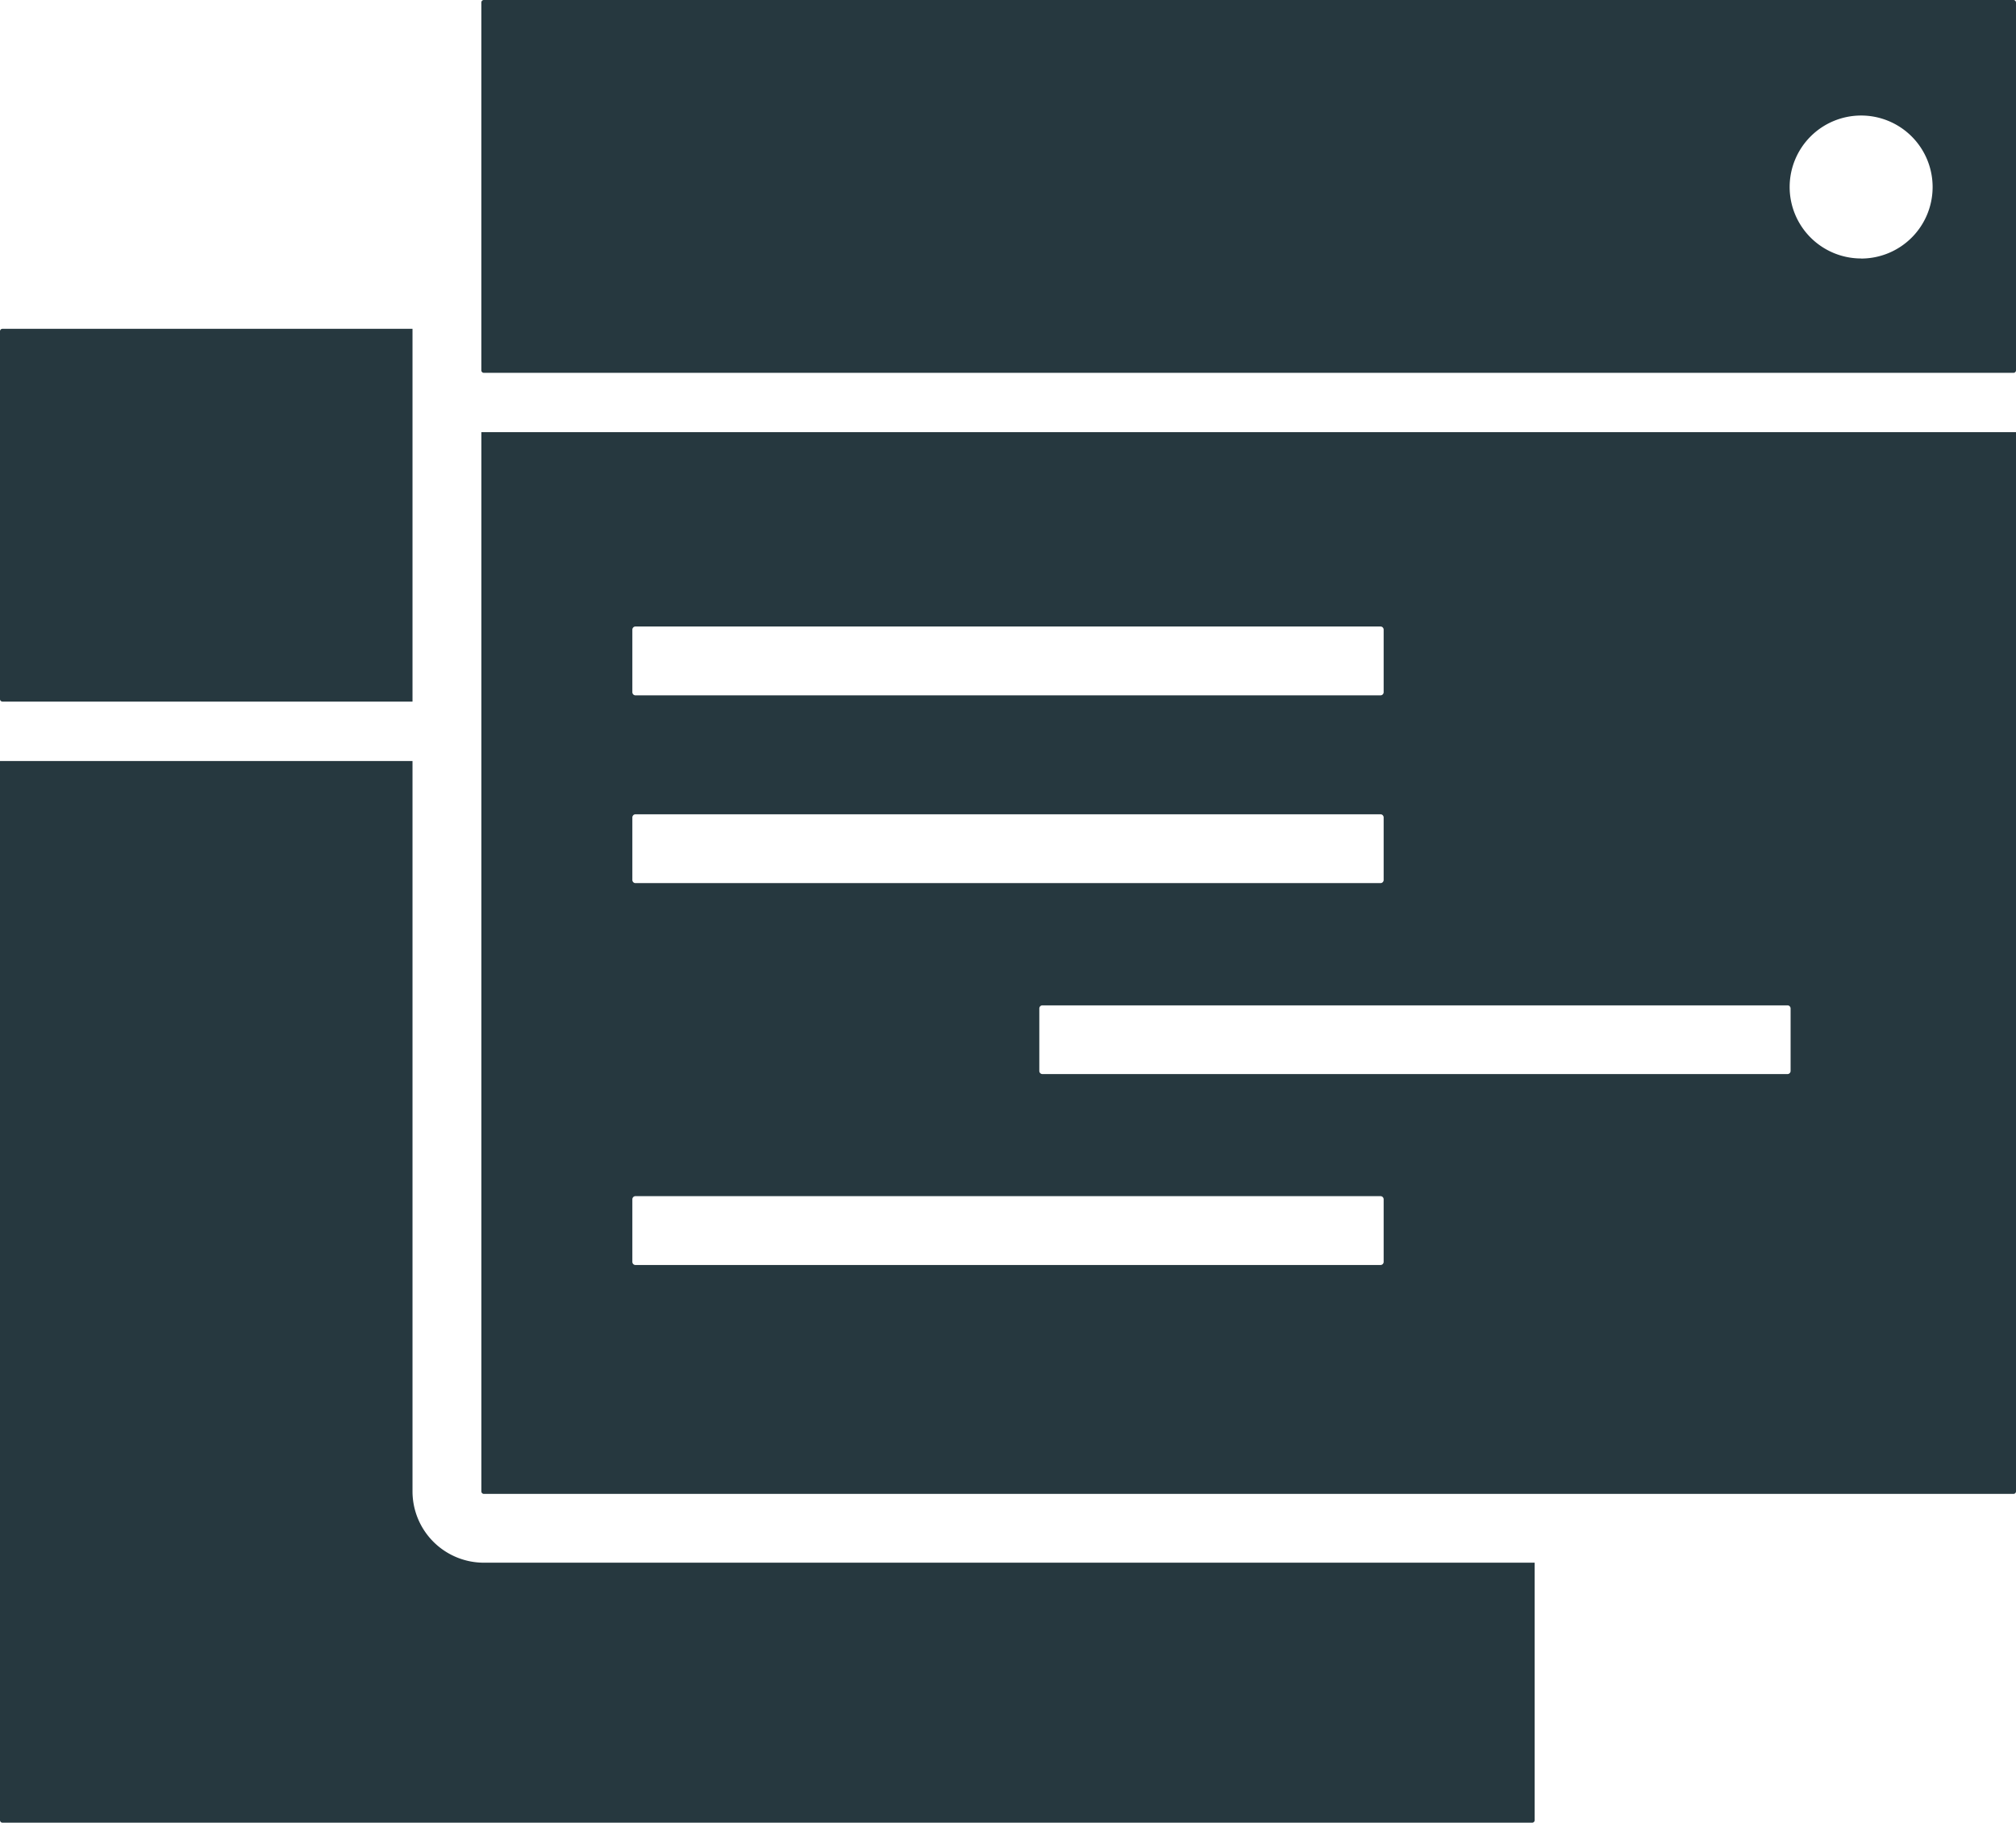
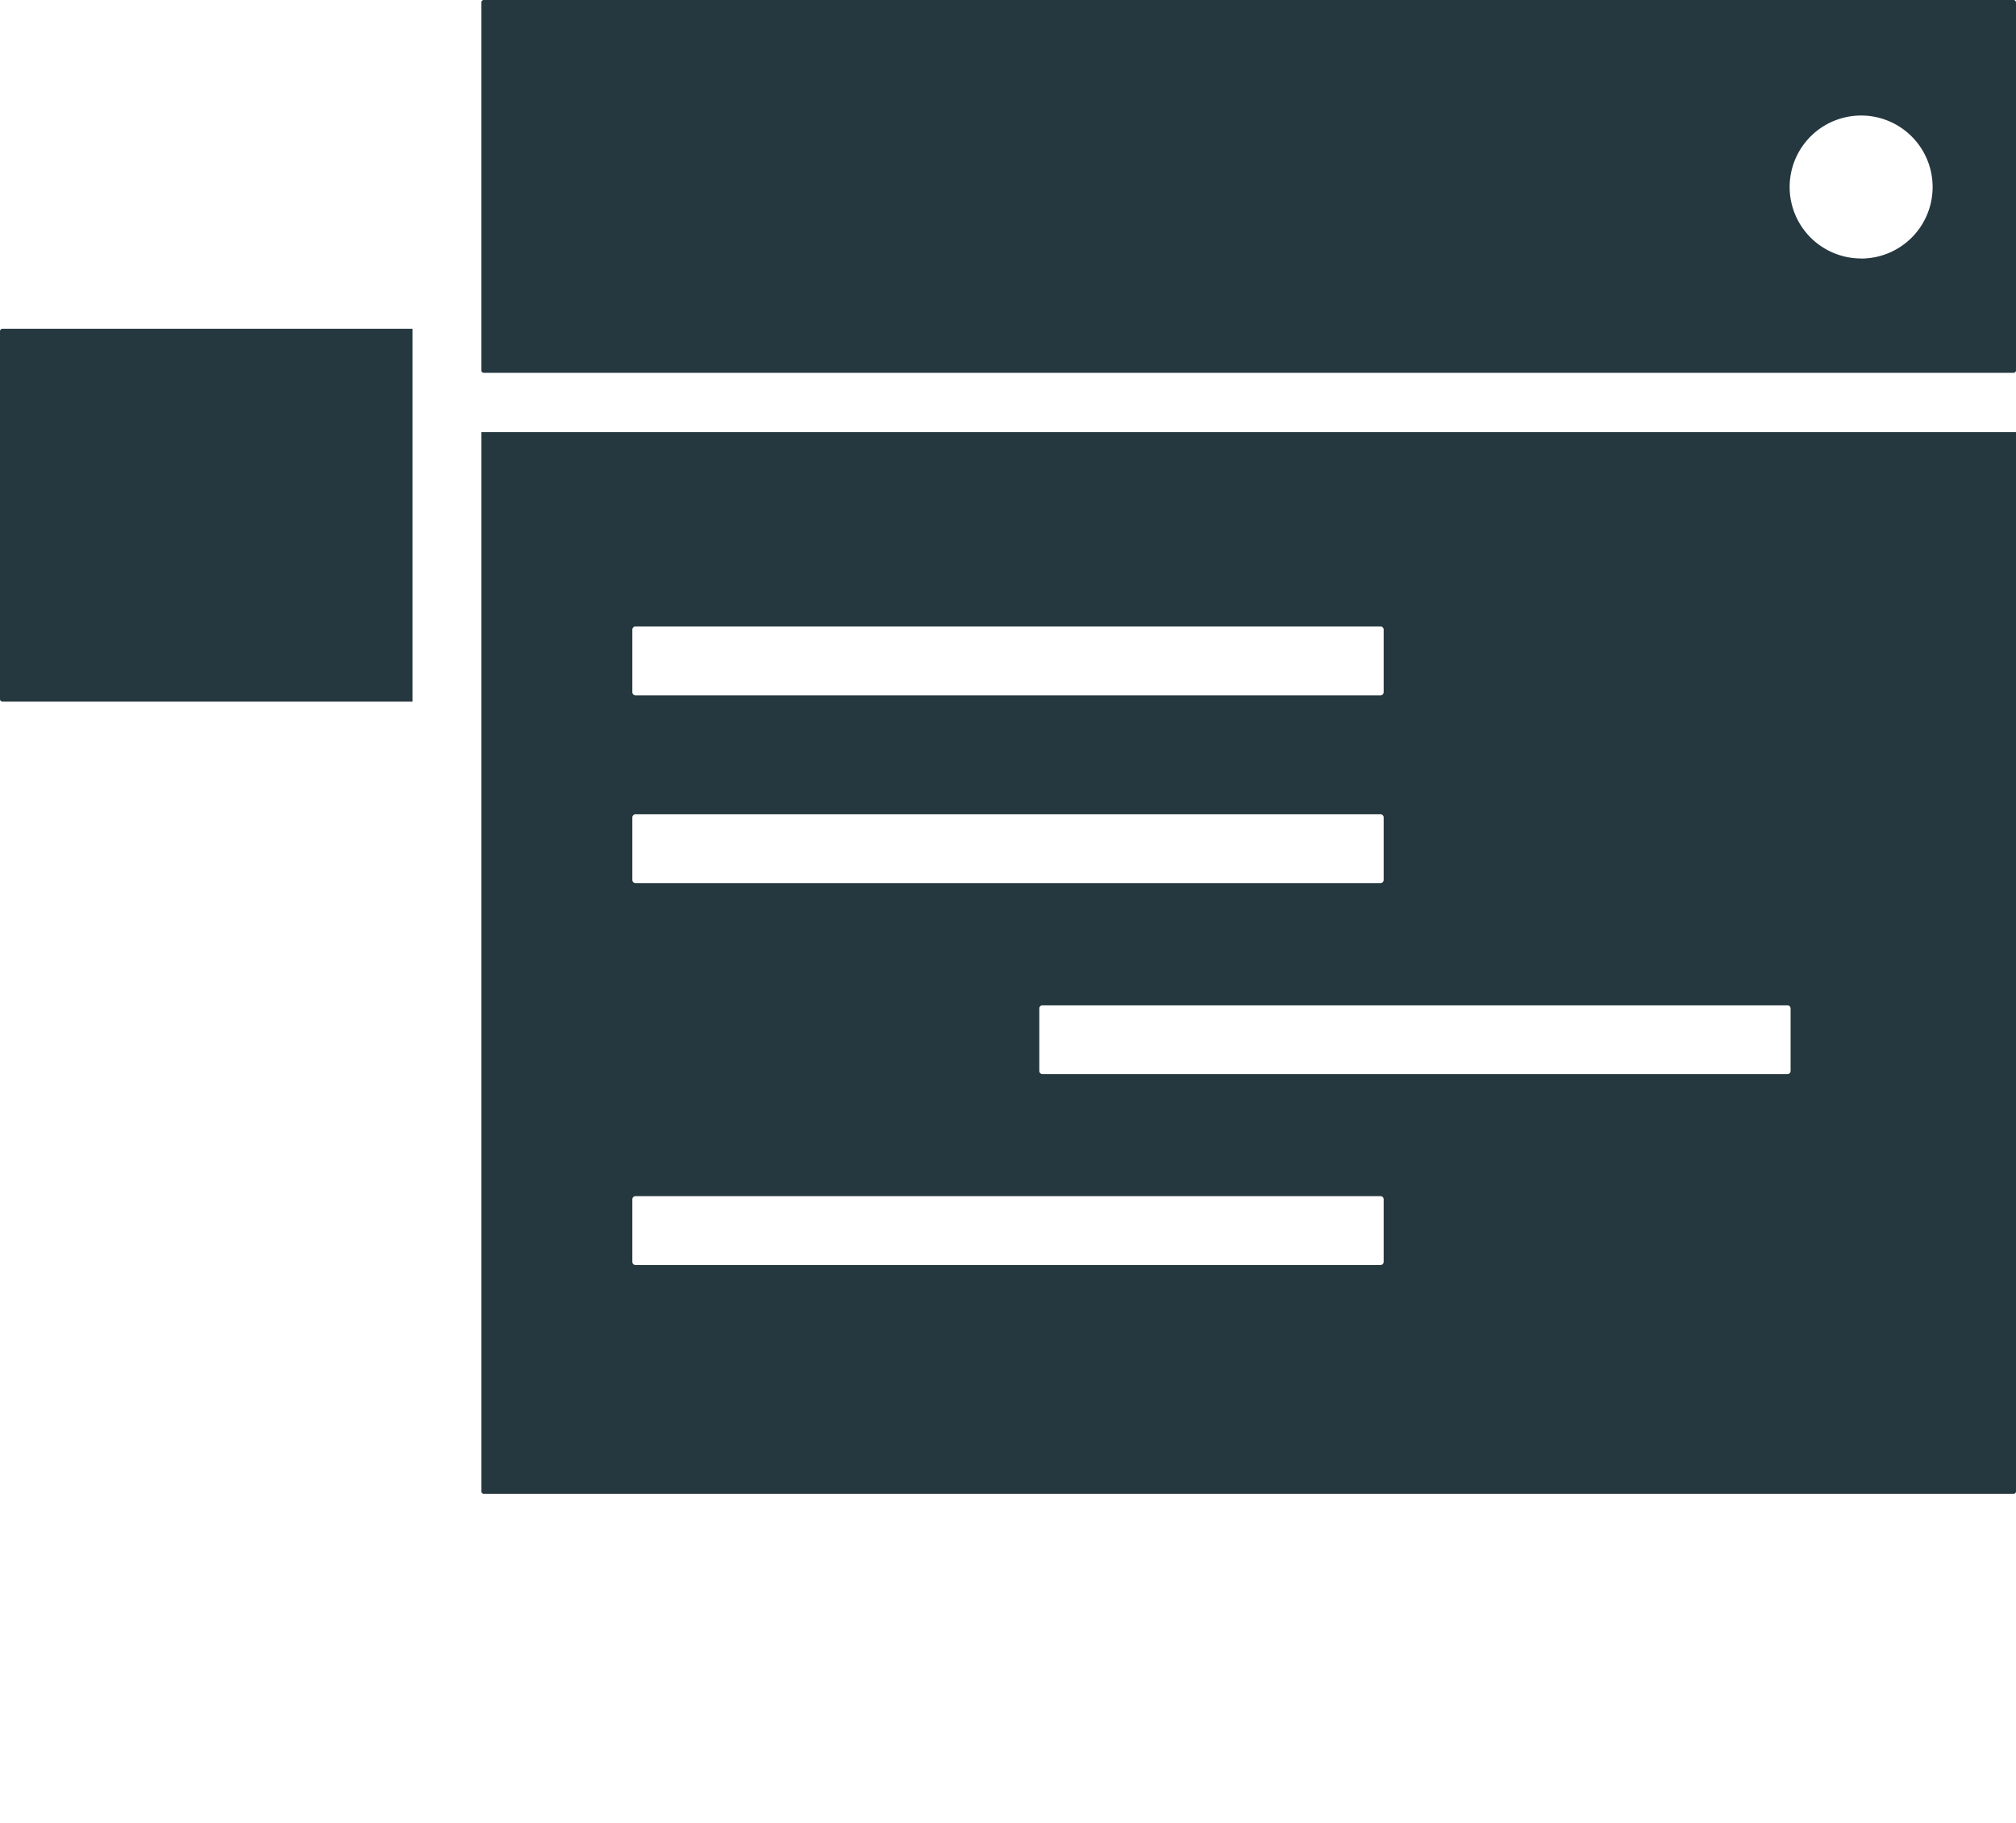
<svg xmlns="http://www.w3.org/2000/svg" viewBox="0 0 808 730.61">
  <defs>
    <style>.cls-1{fill:#26383f;}</style>
  </defs>
  <title>Asset 1</title>
  <g id="Layer_2" data-name="Layer 2">
    <g id="Layer_1-2" data-name="Layer 1">
-       <path class="cls-1" d="M0,729.63a1,1,0,0,0,1,1H614.08a1,1,0,0,0,1-1V626.41H193.92a28.61,28.61,0,0,1-28.59-28.58V305.05H0V729.63Z" />
      <path class="cls-1" d="M0,132.78V280.24a1,1,0,0,0,1,1H165.33V131.8H1a1,1,0,0,0-1,1Z" />
      <path class="cls-1" d="M717.66,429.29a1.26,1.26,0,0,1-1.25,1.26H417.8a1.26,1.26,0,0,1-1.25-1.26V404.2A1.25,1.25,0,0,1,417.8,403H716.41a1.25,1.25,0,0,1,1.25,1.25v25.09Zm-163.1,76.54a1.26,1.26,0,0,1-1.26,1.25H254.7a1.26,1.26,0,0,1-1.26-1.25v-25.1a1.26,1.26,0,0,1,1.26-1.25H553.3a1.26,1.26,0,0,1,1.26,1.25v25.1ZM253.44,327.67a1.27,1.27,0,0,1,1.26-1.26H553.3a1.27,1.27,0,0,1,1.26,1.26v25.09A1.26,1.26,0,0,1,553.3,354H254.7a1.26,1.26,0,0,1-1.26-1.25V327.67Zm0-75.28a1.27,1.27,0,0,1,1.26-1.26H553.3a1.27,1.27,0,0,1,1.26,1.26v25.09a1.26,1.26,0,0,1-1.26,1.25H254.7a1.26,1.26,0,0,1-1.26-1.25V252.39ZM808,597.83V173.24H192.93V597.83a1,1,0,0,0,1,1H807a1,1,0,0,0,1-1Z" />
      <path class="cls-1" d="M745.92,103.61A28.65,28.65,0,1,1,774.58,75a28.65,28.65,0,0,1-28.66,28.64Zm62.08,42V1a1,1,0,0,0-1-1H193.92a1,1,0,0,0-1,1V148.45a1,1,0,0,0,1,1H807a1,1,0,0,0,1-1v-2.81Z" />
    </g>
  </g>
</svg>